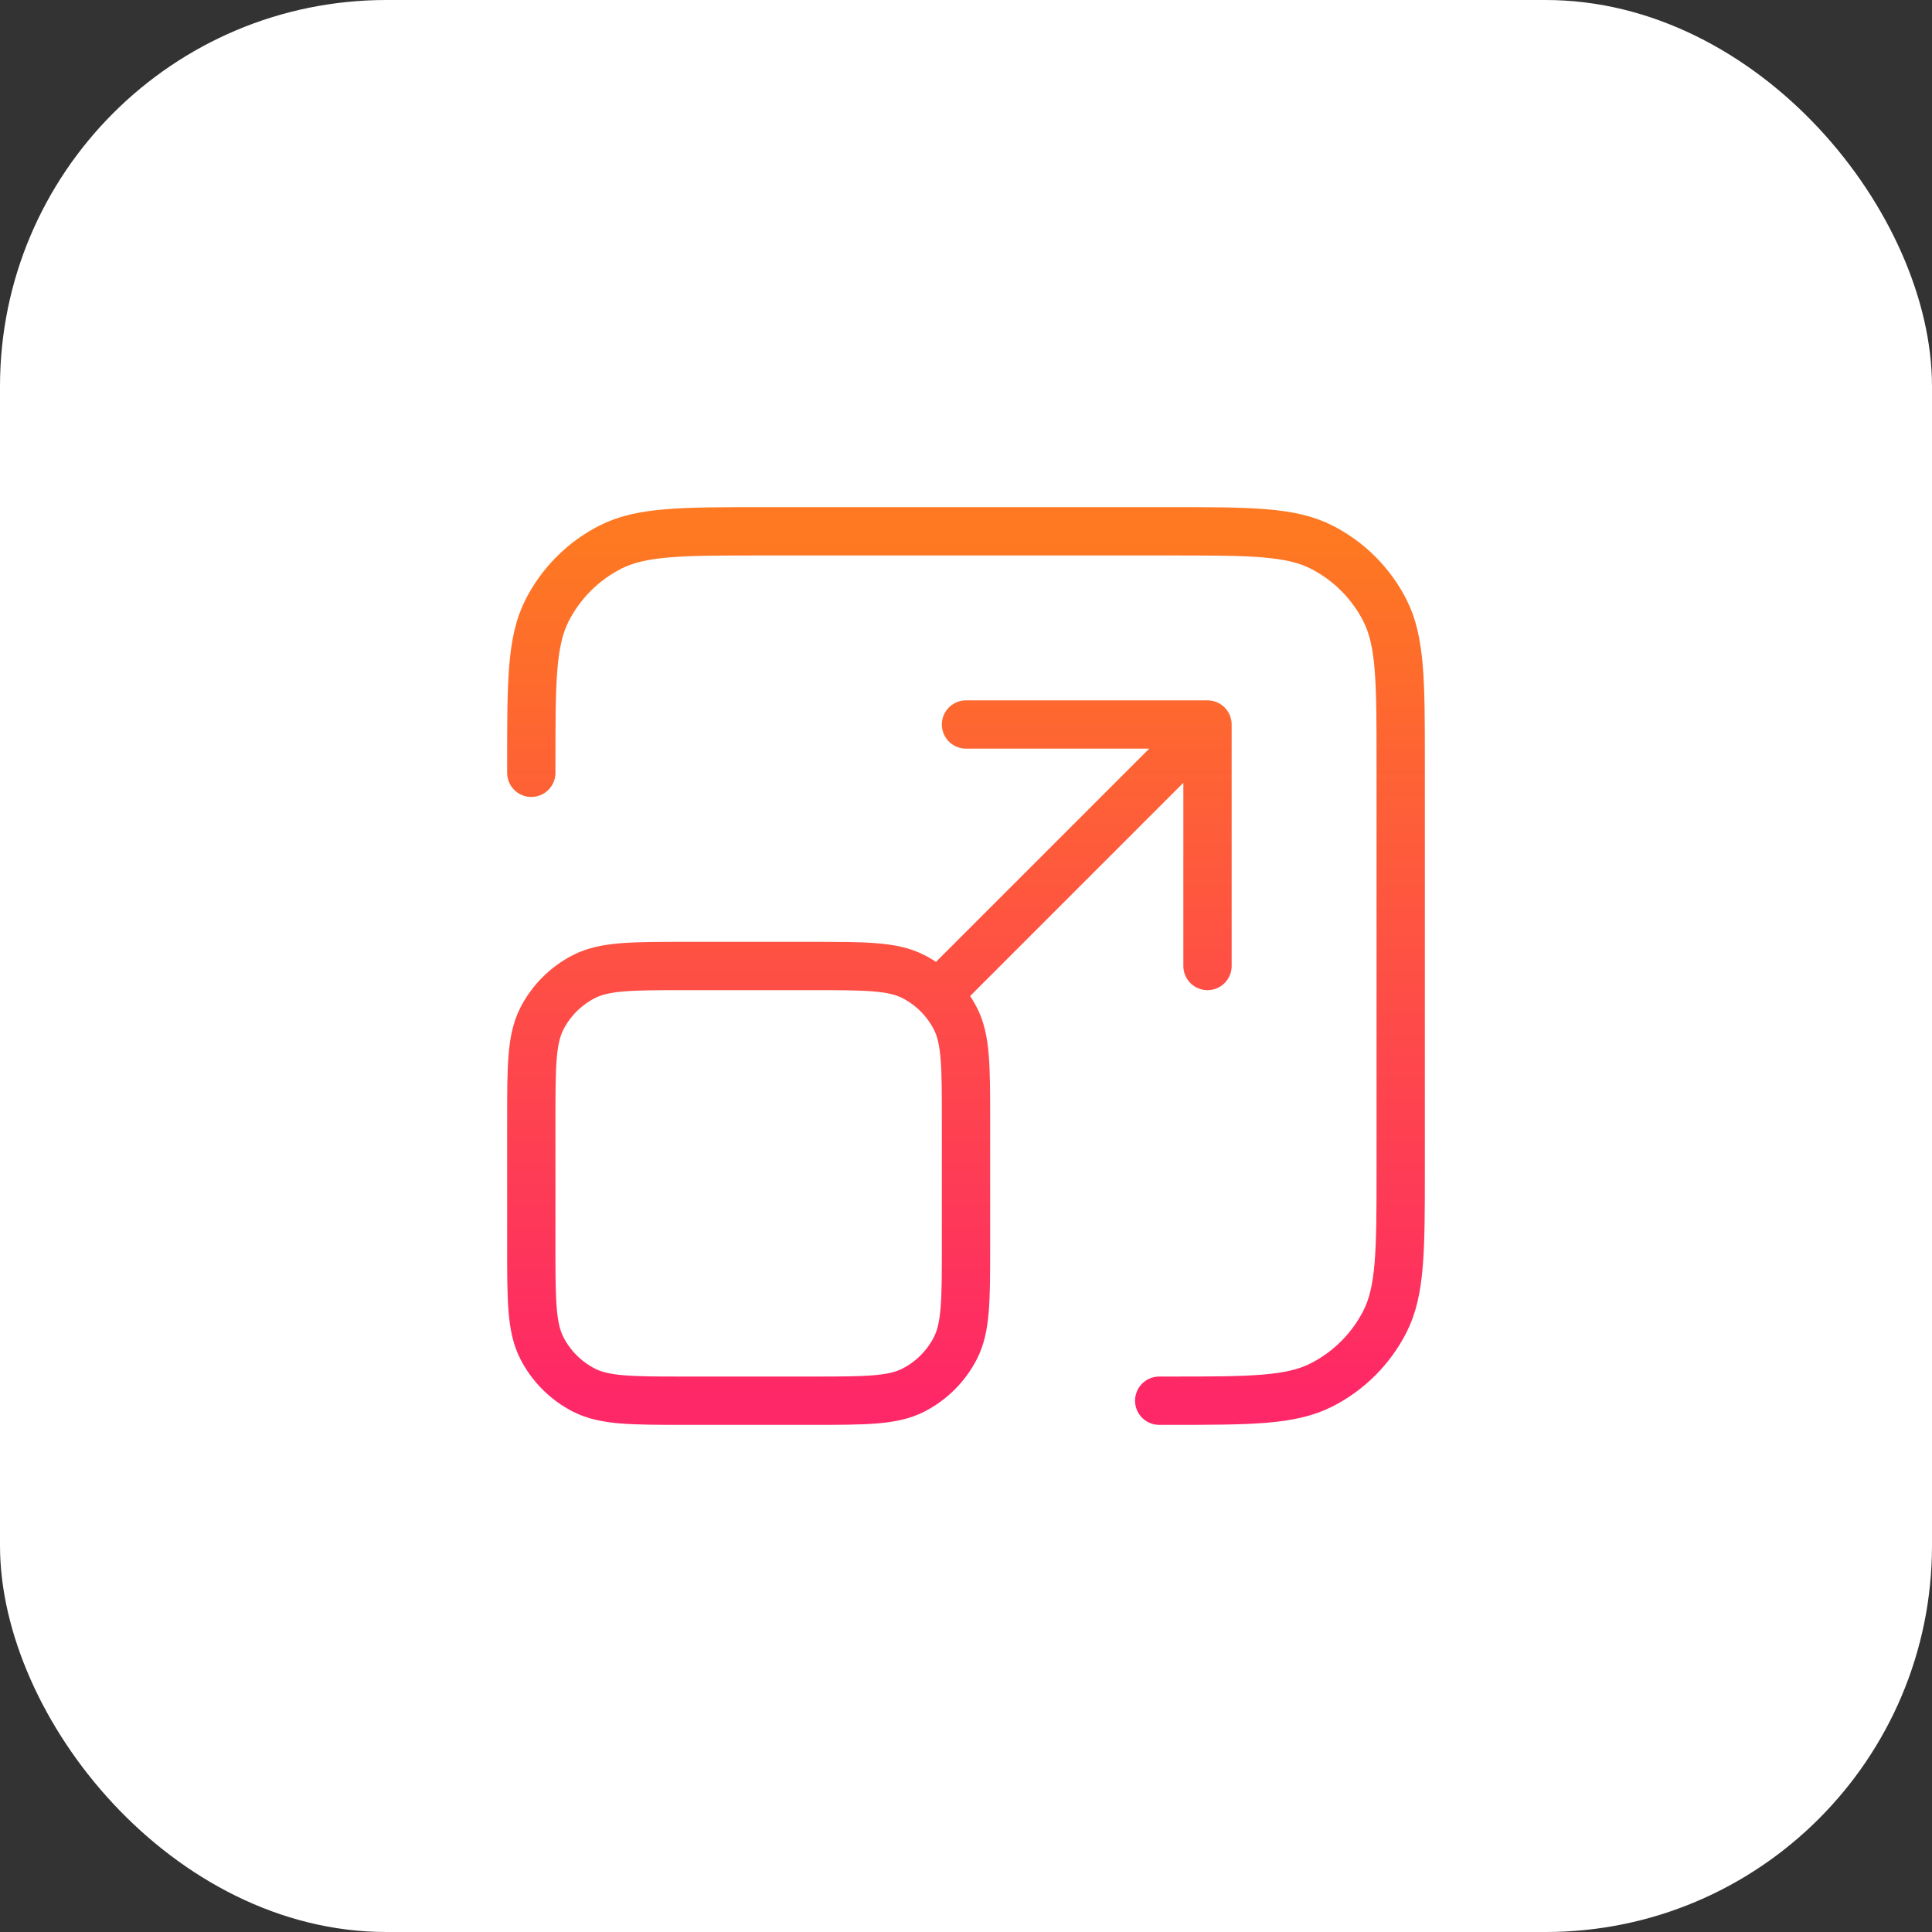
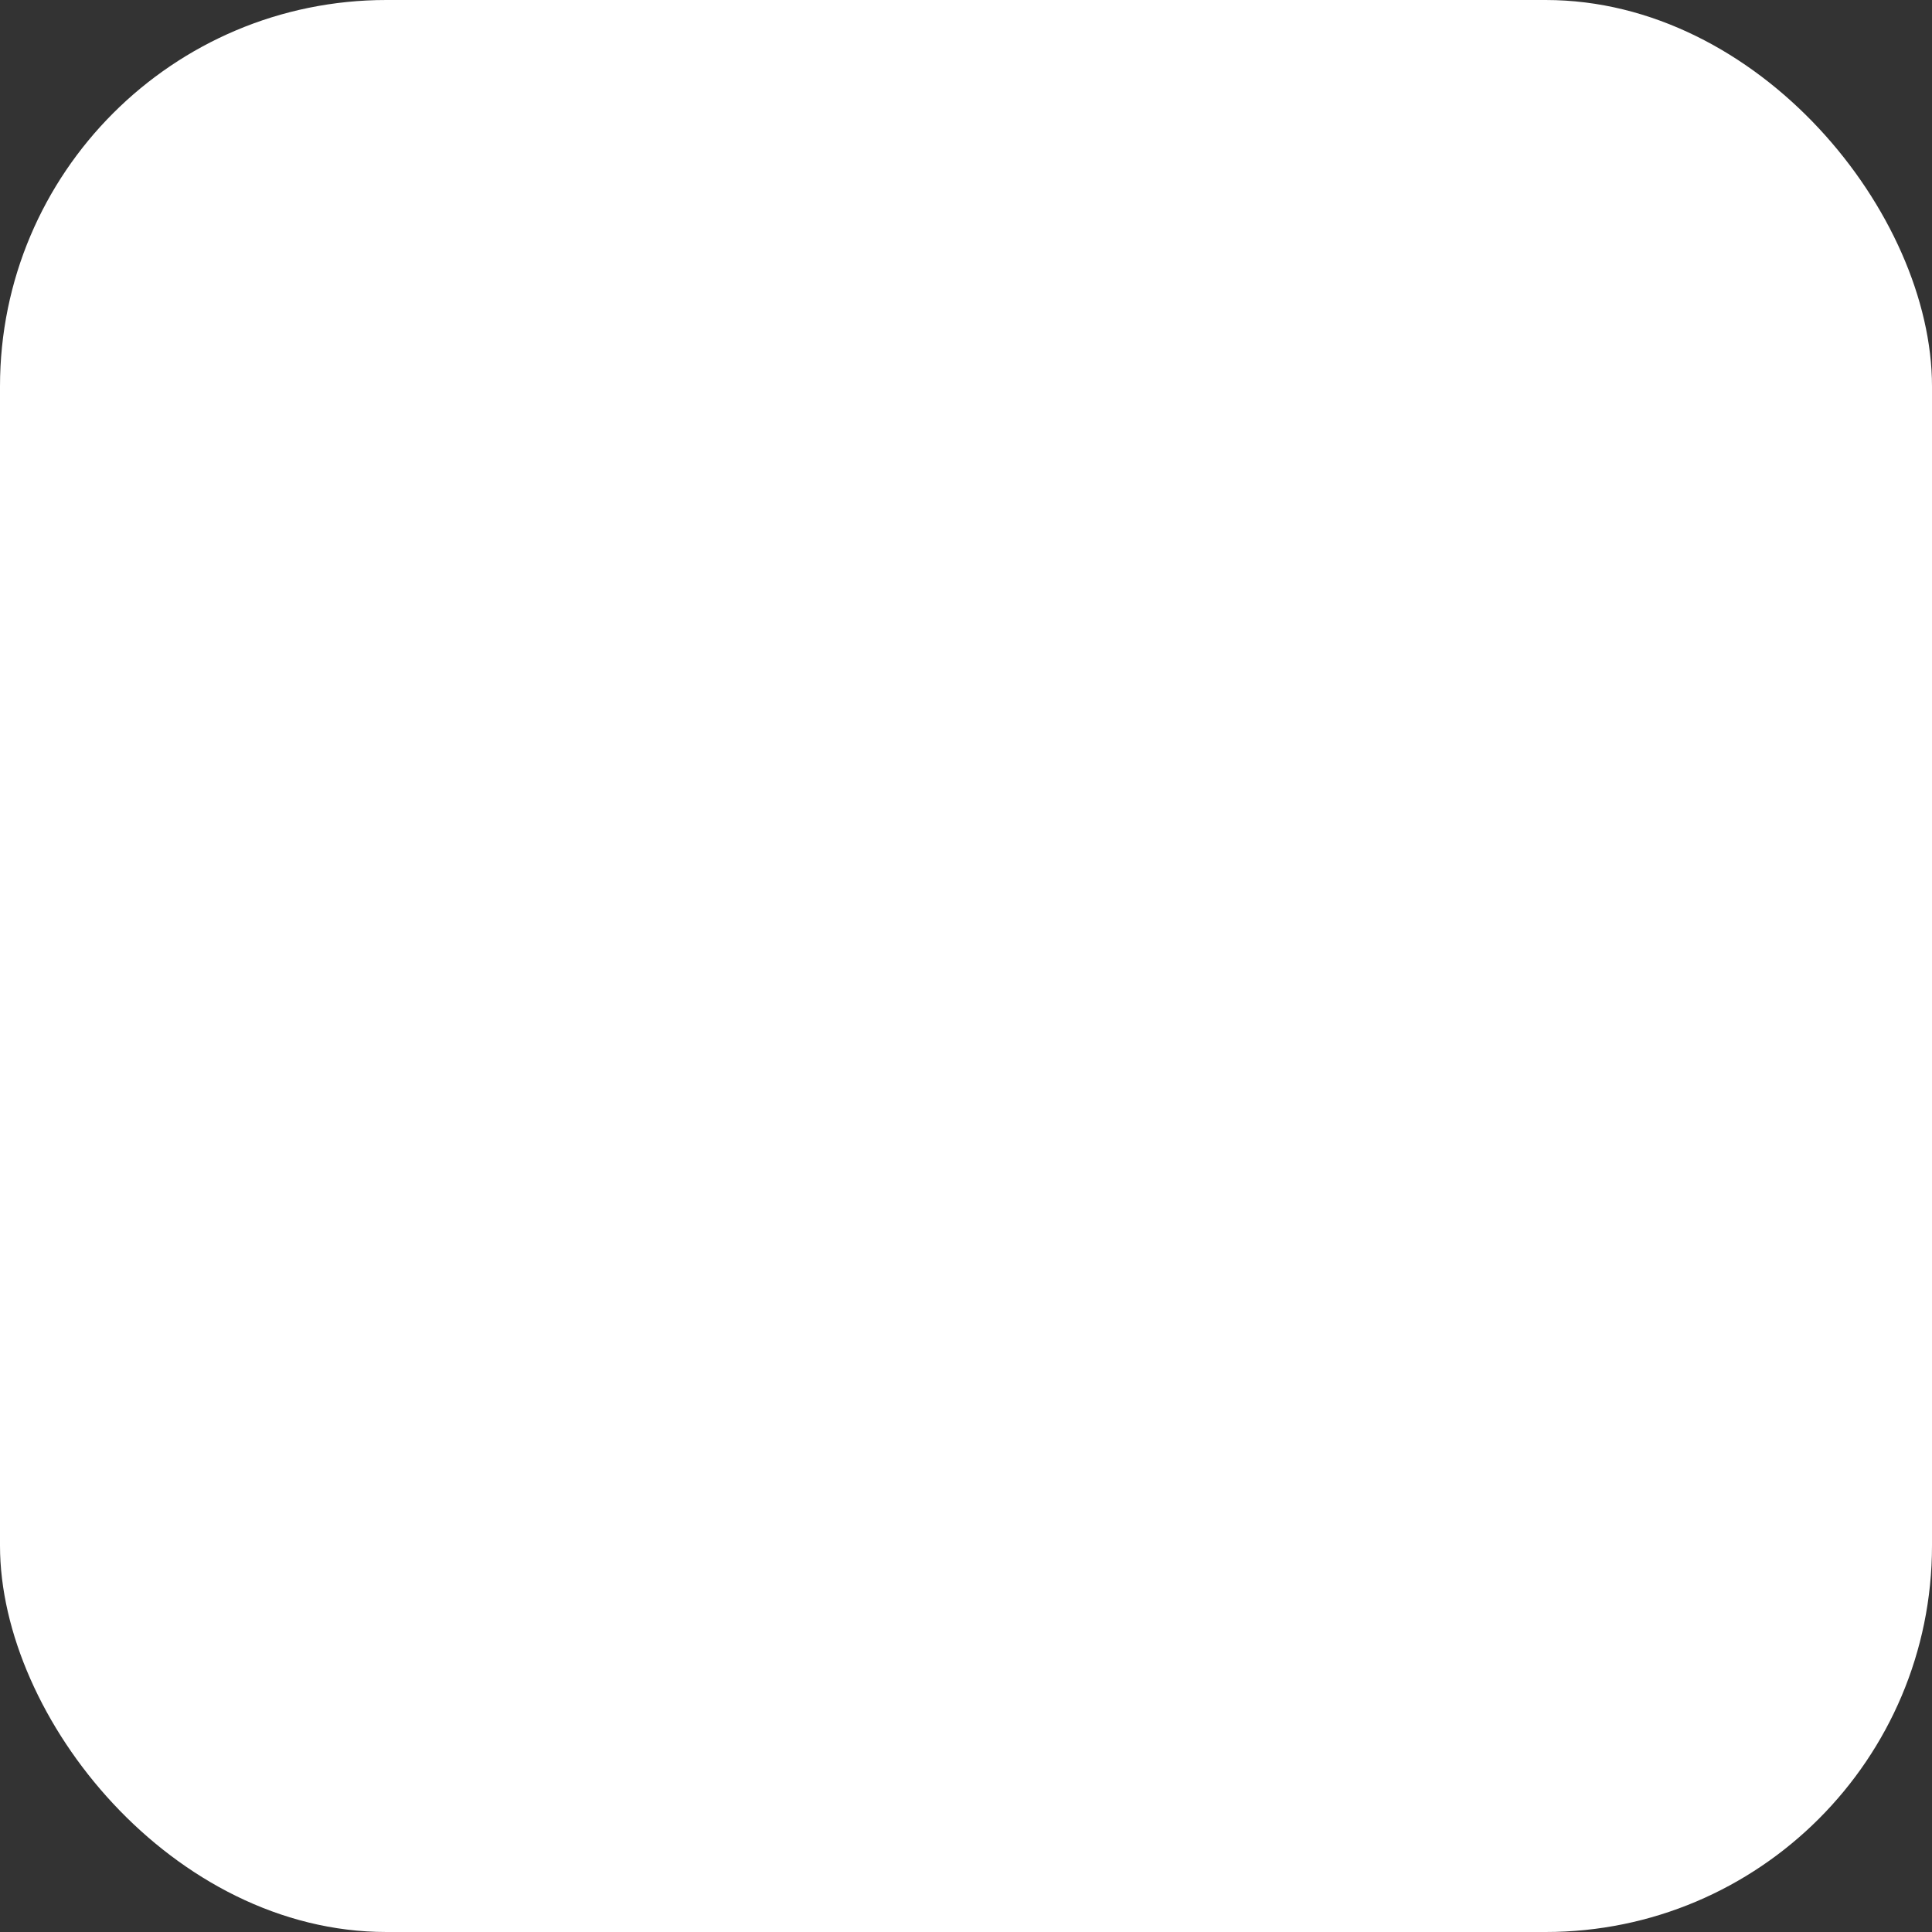
<svg xmlns="http://www.w3.org/2000/svg" width="40" height="40" viewBox="0 0 40 40" fill="none">
  <rect x="0" y="0" width="40" height="40" fill="#333333" stroke="none" />
  <rect width="40" height="40" rx="8" fill="white" />
-   <path d="M24 29H24.2C25.88 29 26.72 29 27.362 28.673C27.927 28.385 28.385 27.927 28.673 27.362C29 26.72 29 25.88 29 24.2V15.8C29 14.12 29 13.28 28.673 12.638C28.385 12.073 27.927 11.615 27.362 11.327C26.72 11 25.88 11 24.2 11H15.8C14.12 11 13.28 11 12.638 11.327C12.073 11.615 11.615 12.073 11.327 12.638C11 13.28 11 14.12 11 15.8V16M19.5 20.5L25 15M25 15H20M25 15V20M14.2 29H16.8C17.92 29 18.48 29 18.908 28.782C19.284 28.59 19.59 28.284 19.782 27.908C20 27.48 20 26.92 20 25.8V23.2C20 22.08 20 21.52 19.782 21.092C19.59 20.716 19.284 20.41 18.908 20.218C18.48 20 17.92 20 16.8 20H14.2C13.08 20 12.52 20 12.092 20.218C11.716 20.41 11.41 20.716 11.218 21.092C11 21.52 11 22.08 11 23.2V25.8C11 26.92 11 27.48 11.218 27.908C11.41 28.284 11.716 28.59 12.092 28.782C12.52 29 13.08 29 14.2 29Z" stroke="url(#paint0_linear_54623_26135)" stroke-linecap="round" stroke-linejoin="round" />
  <defs>
    <linearGradient id="paint0_linear_54623_26135" x1="20" y1="11" x2="20" y2="29" gradientUnits="userSpaceOnUse">
      <stop stop-color="#FE7921" />
      <stop offset="1" stop-color="#FE2767" />
    </linearGradient>
  </defs>
</svg>